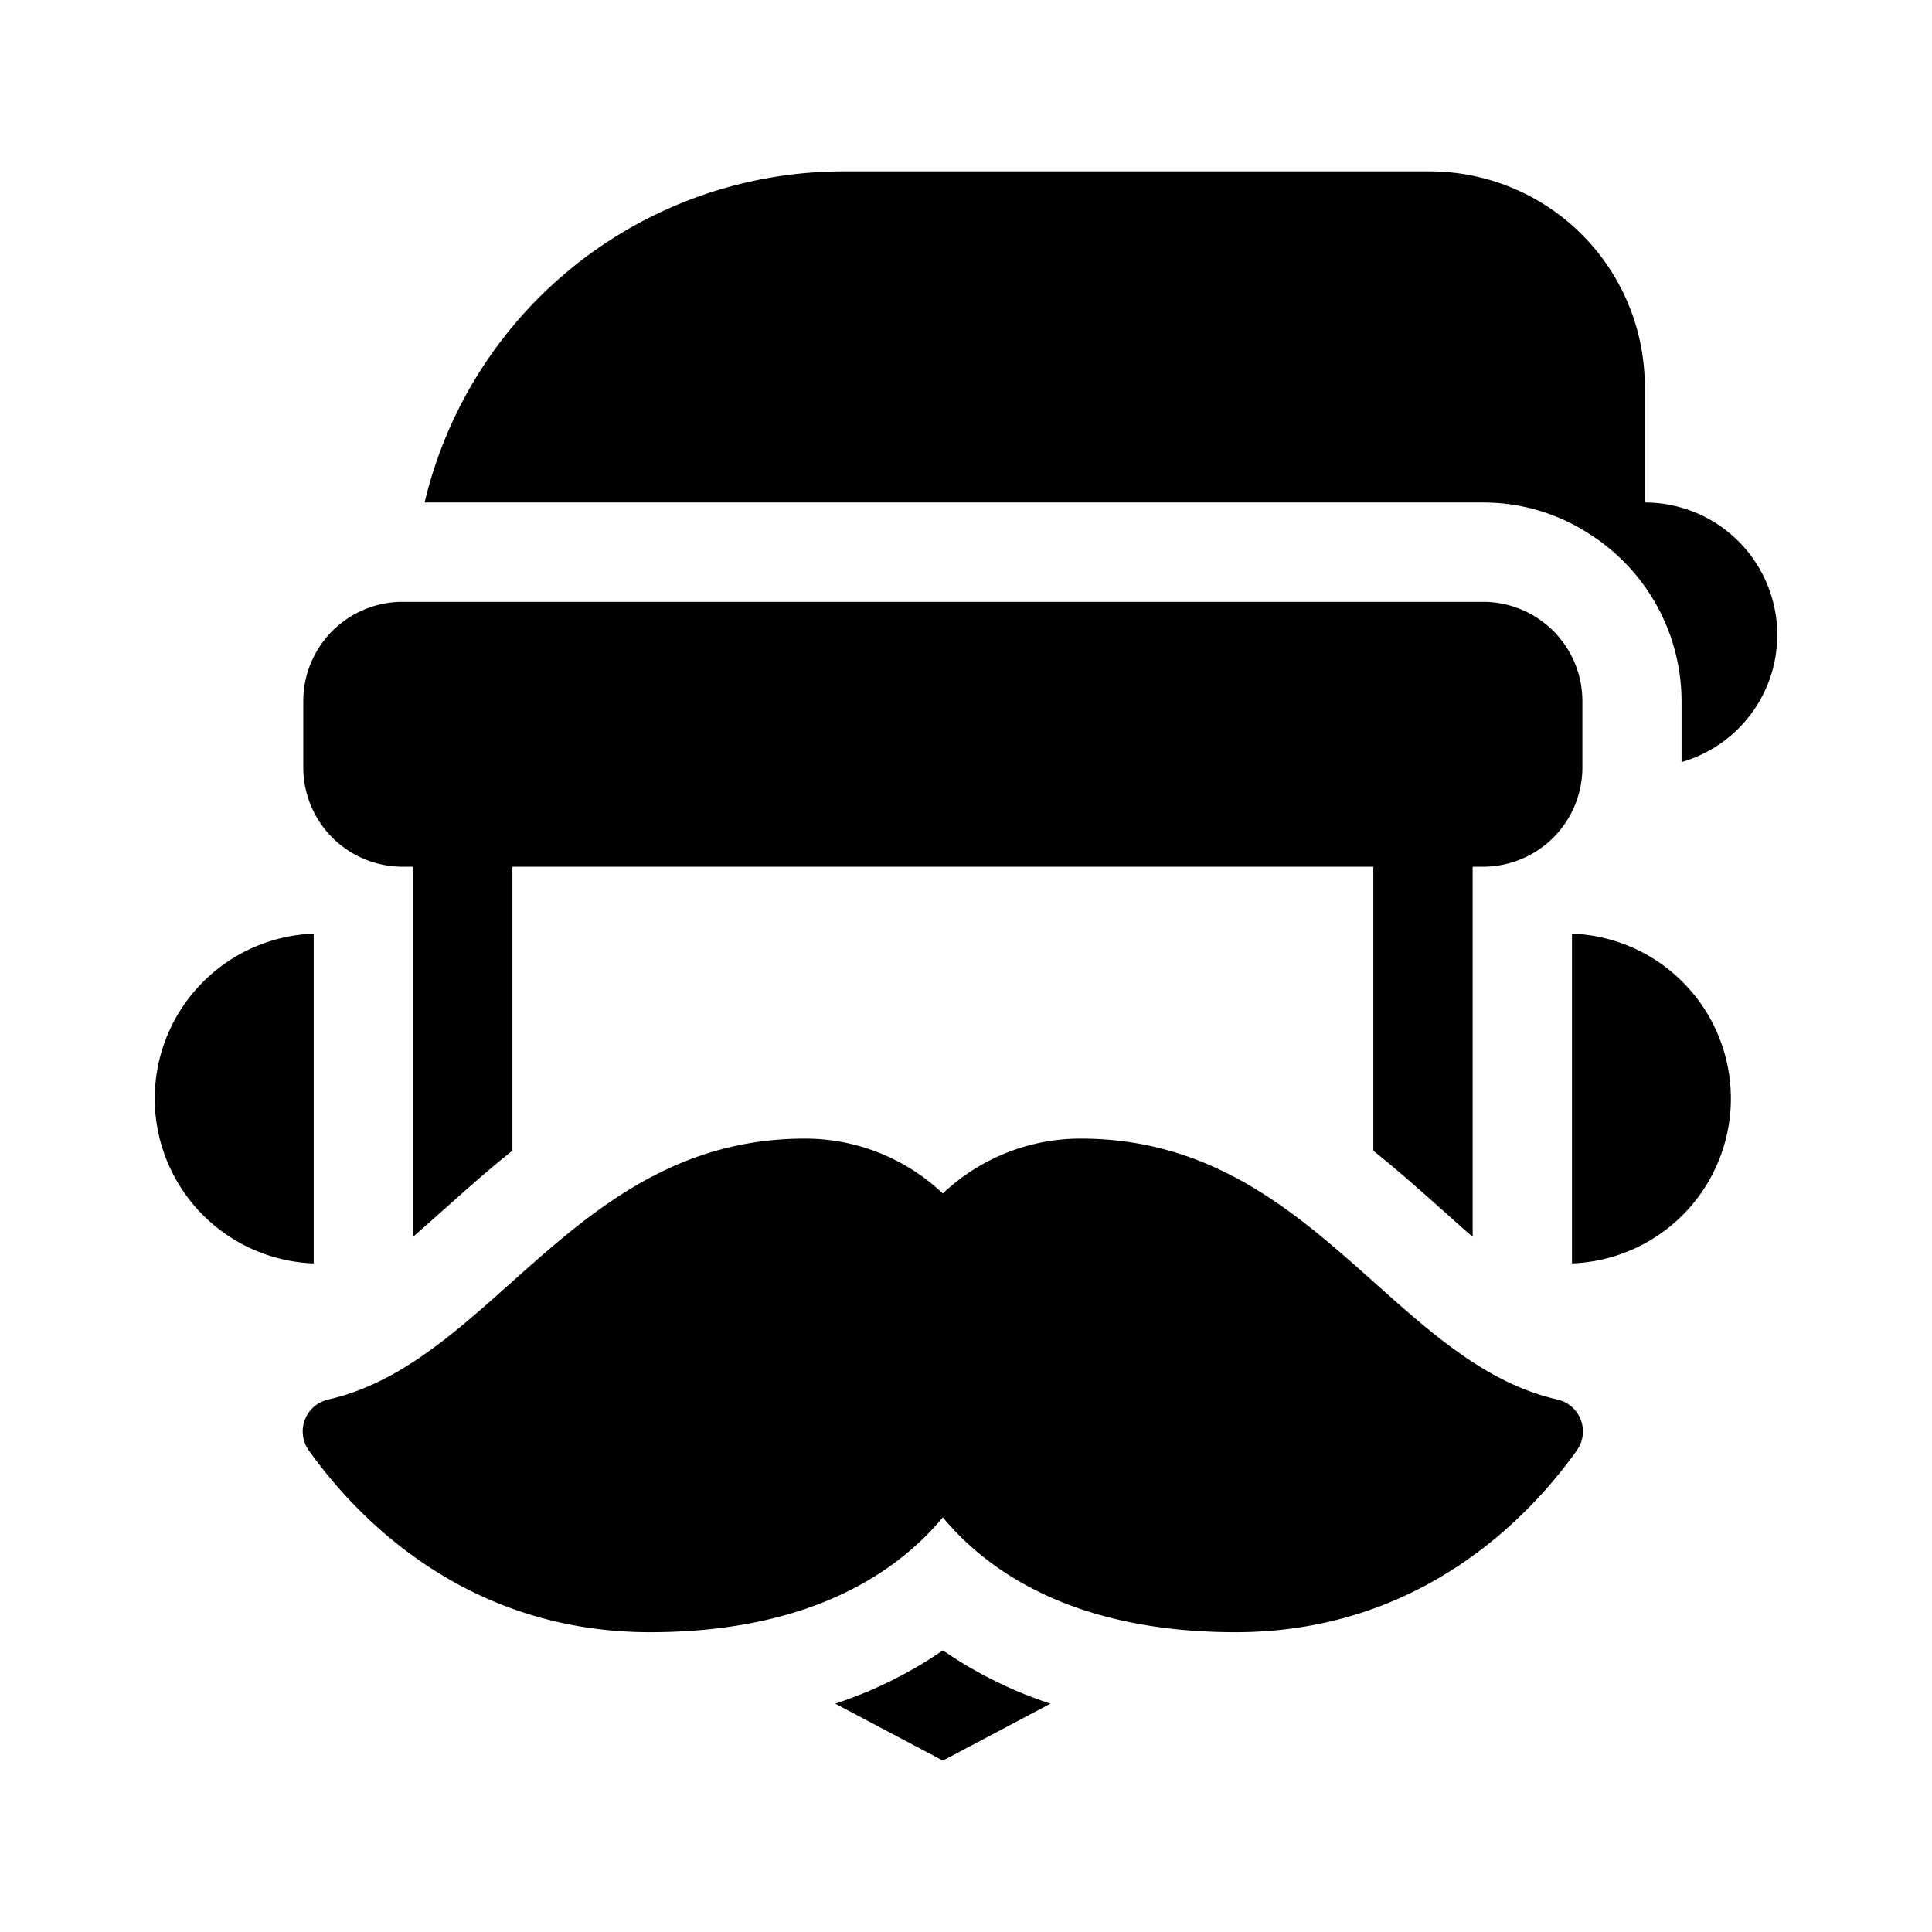
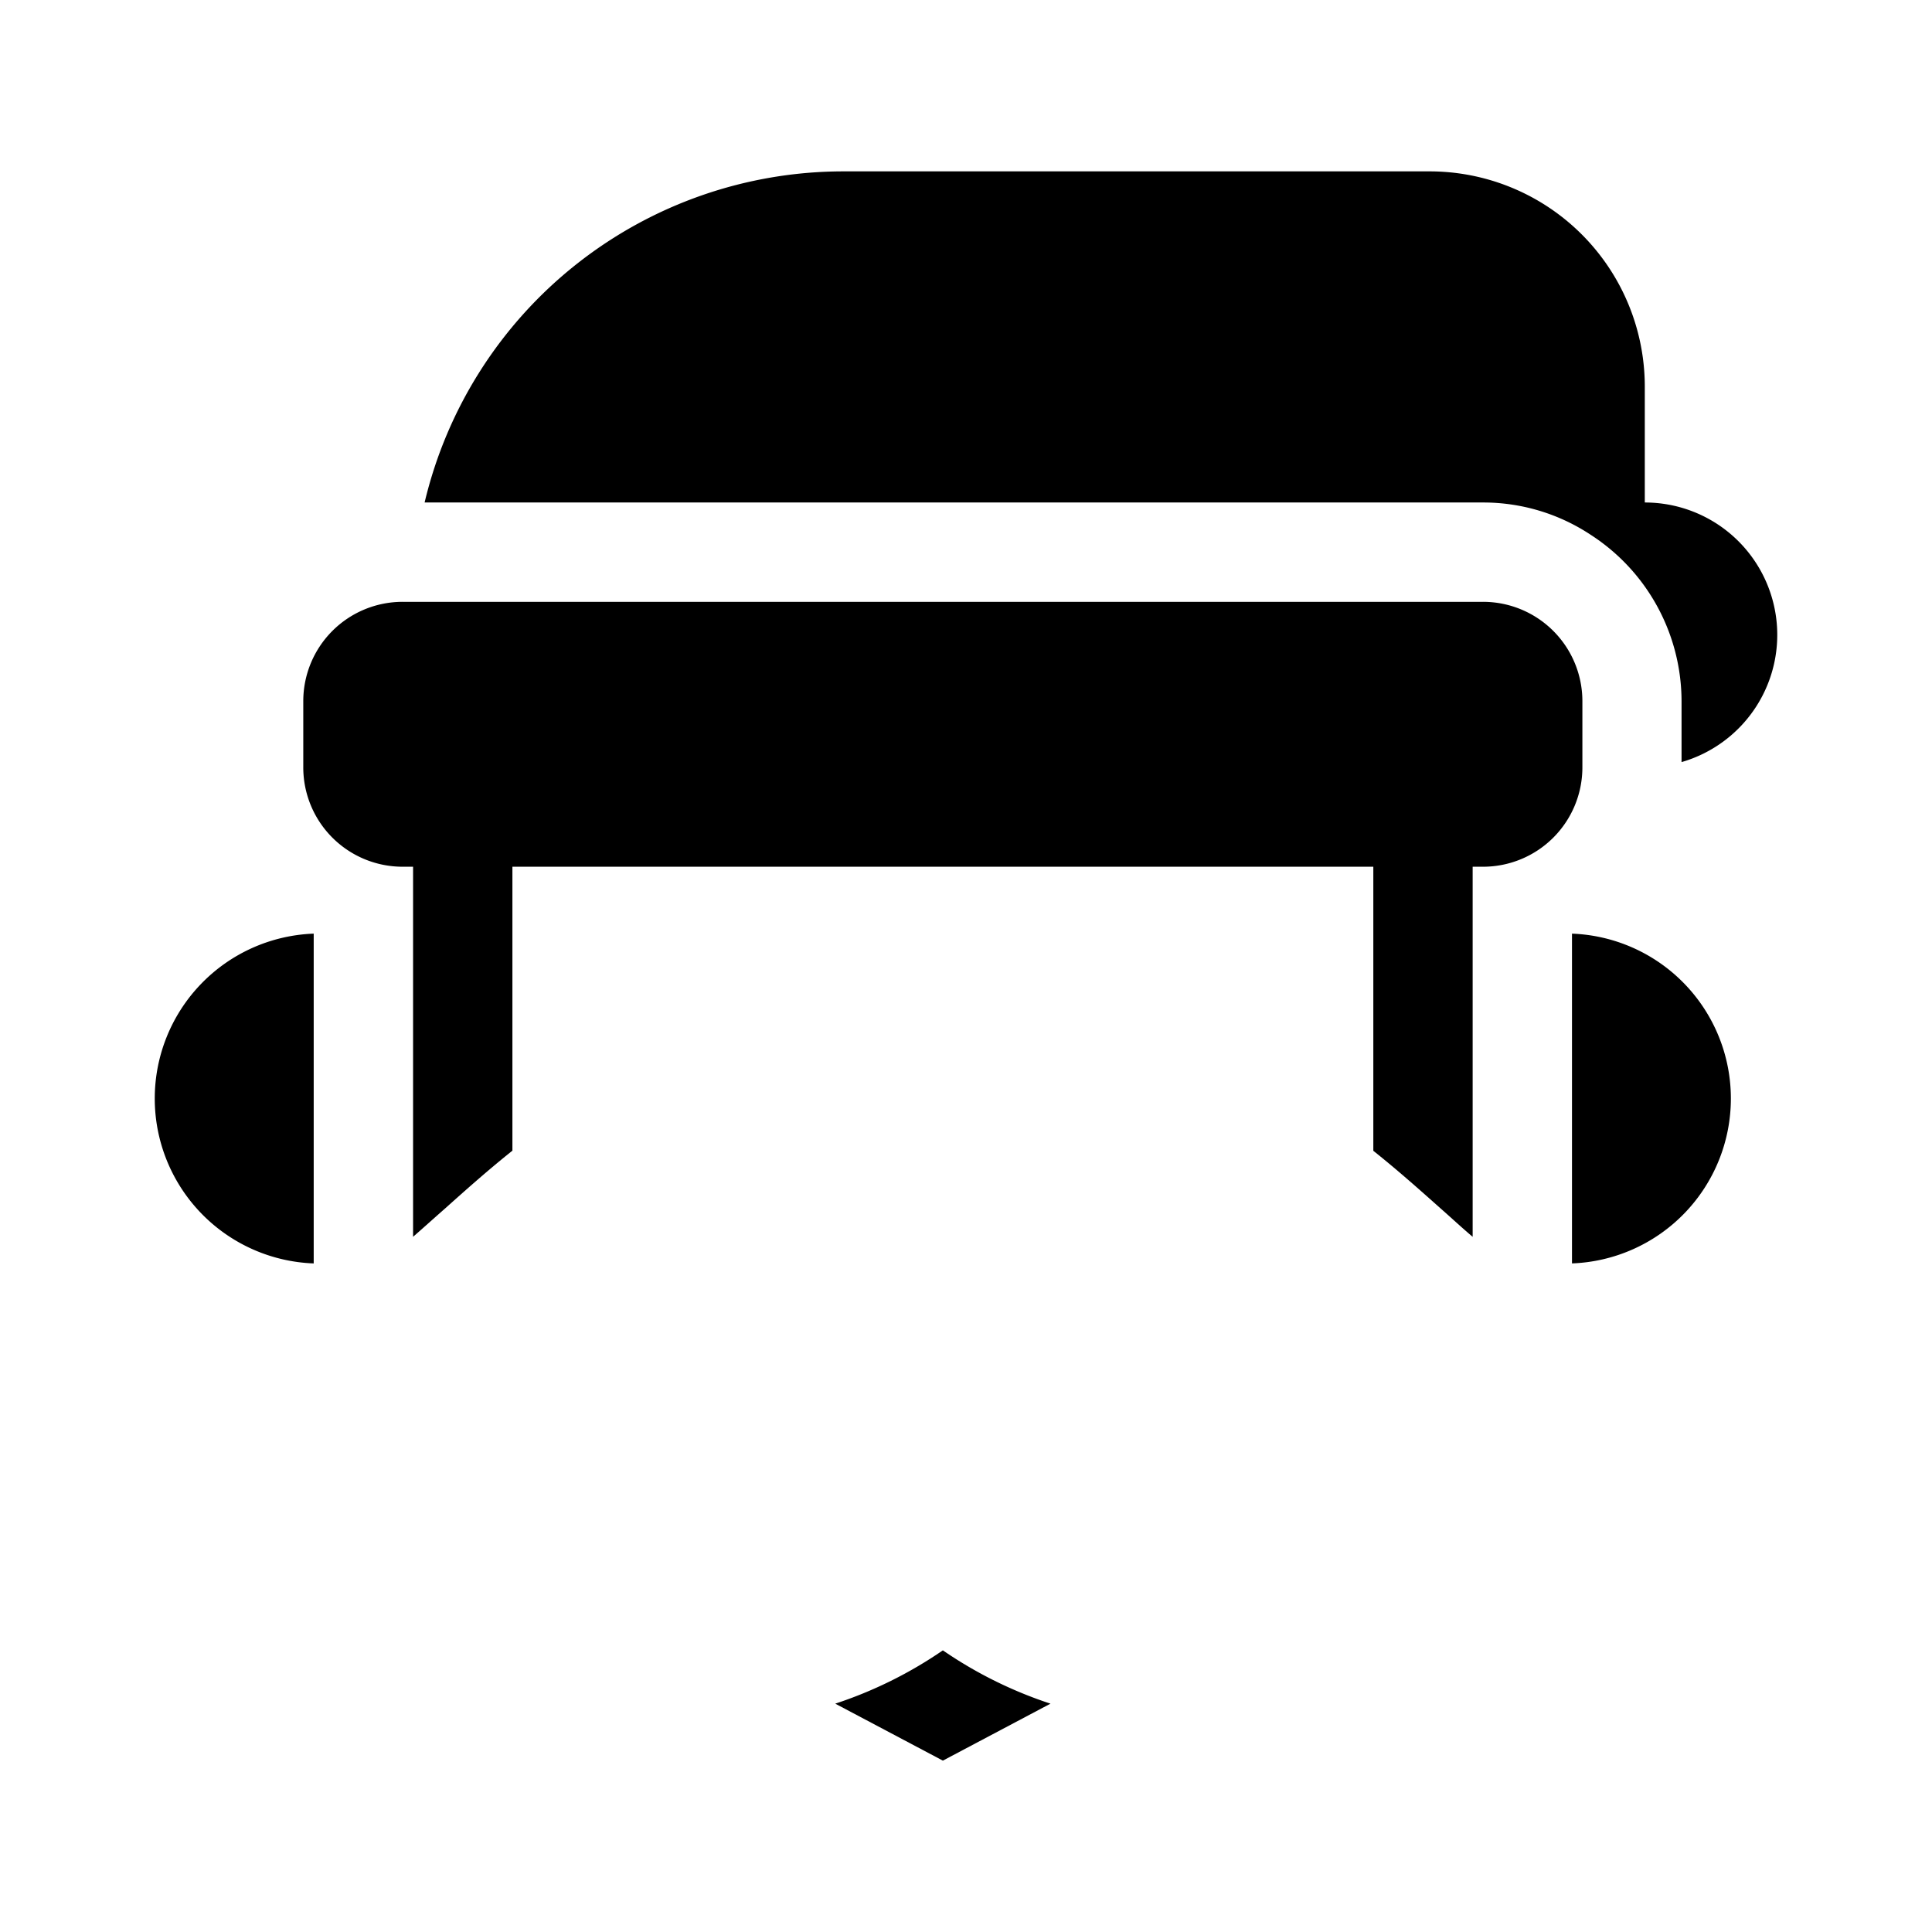
<svg xmlns="http://www.w3.org/2000/svg" fill="#000000" width="800px" height="800px" viewBox="0 0 512 512">
  <g id="Santa_claus">
    <path d="M83.135,247.422a43.729,43.729,0,0,0,0,87.399Z" />
    <path d="M416.594,247.426v87.39a43.725,43.725,0,0,0,0-87.39Z" />
    <path d="M435.887,133.167V102.455A57.032,57.032,0,0,0,378.85,45.417H223.535a114.079,114.079,0,0,0-111.007,87.75H392.977a51.54,51.54,0,0,1,28.596,8.574,52.583,52.583,0,0,1,24.054,44.076v16.145a35.084,35.084,0,0,0-9.739-68.795Z" />
    <path d="M221.35,451.488l28.519,15.095,28.519-15.095a112.18,112.18,0,0,1-28.519-14.127A112.249,112.249,0,0,1,221.35,451.488Z" />
-     <path d="M412.72,370.885c-43.751-9.945-65.5-69.142-126.333-69.142a53.131,53.131,0,0,0-36.531,14.538,53.116,53.116,0,0,0-36.531-14.538c-60.829,0-82.578,59.197-126.329,69.142a8.671,8.671,0,0,0-5.189,13.454c12.541,17.584,41.424,48.211,90.471,48.211,38.142,0,62.993-12.897,77.578-30.438,14.589,17.541,39.436,30.438,77.582,30.438,49.047,0,77.93-30.627,90.471-48.211A8.671,8.671,0,0,0,412.72,370.885Z" />
    <path d="M106.697,229.692h2.772v98.072c2.721-2.374,5.437-4.829,8.334-7.374,5.587-4.996,11.526-10.3,17.991-15.45V229.692h228.15V304.97c6.457,5.142,12.391,10.437,17.987,15.421,2.896,2.545,5.617,5.09,8.338,7.374V229.692h2.755a26.326,26.326,0,0,0,26.325-26.325V185.813a26.323,26.323,0,0,0-26.325-26.321H106.697a26.32,26.32,0,0,0-26.325,26.321v17.554A26.323,26.323,0,0,0,106.697,229.692Z" />
  </g>
</svg>